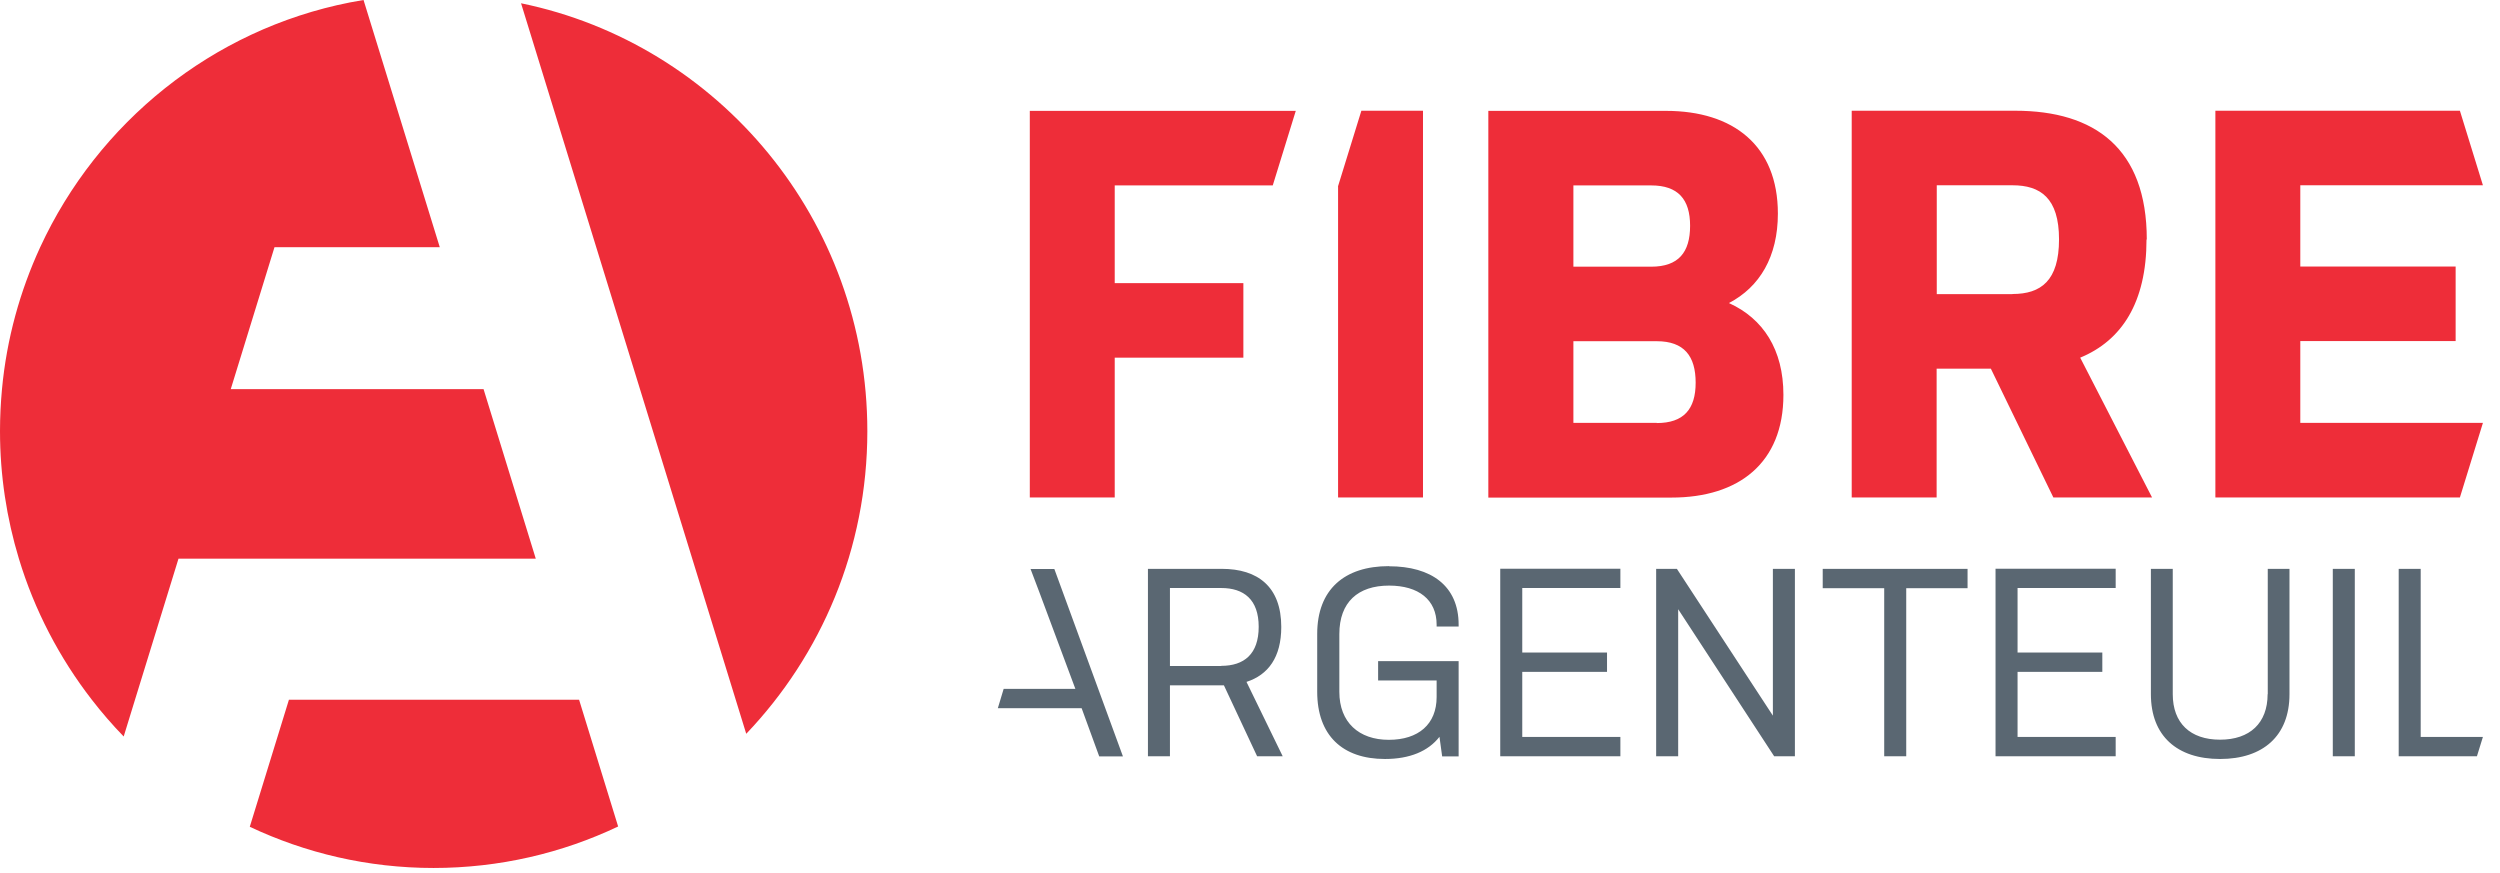
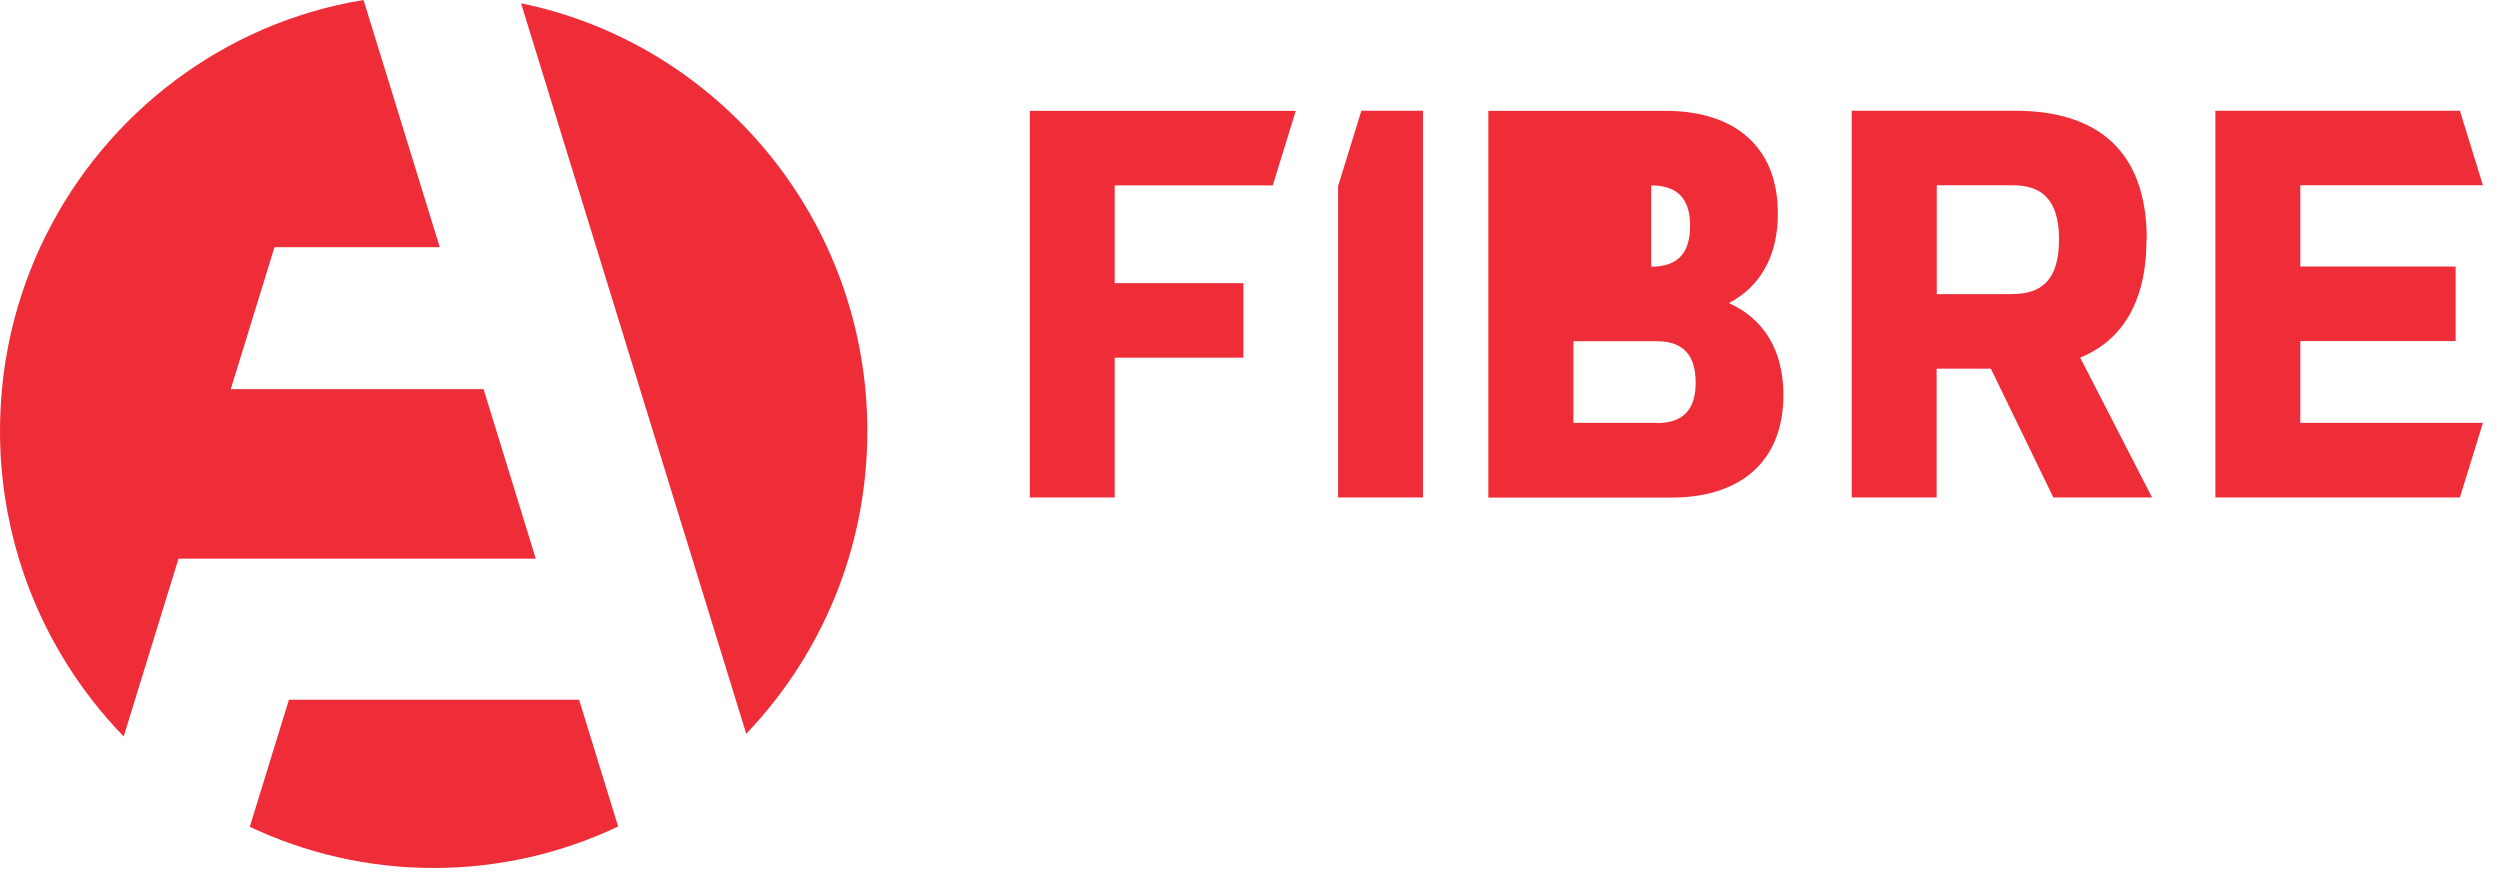
<svg xmlns="http://www.w3.org/2000/svg" width="126" height="44" viewBox="0 0 126 44" fill="none">
-   <path d="M51.937 28.67L52.388 29.86L54.199 34.72H50.584L50.291 35.693H54.514L55.401 38.123H56.596L53.139 28.677H51.951L51.937 28.67ZM64.576 31.598C64.576 29.572 63.395 28.67 61.578 28.67H57.856V38.116H58.965V34.54H61.685L63.359 38.116H64.648L62.823 34.367C63.918 34.013 64.576 33.126 64.576 31.598ZM61.549 33.566H58.965V29.636H61.549C62.687 29.636 63.438 30.213 63.438 31.59C63.438 32.968 62.701 33.559 61.549 33.559V33.566ZM70.001 28.533C67.761 28.533 66.387 29.709 66.387 31.951V34.864C66.387 37.063 67.661 38.253 69.801 38.253C71.046 38.253 71.984 37.864 72.549 37.135L72.685 38.123H73.515V33.321H69.457V34.294H72.406V35.131C72.406 36.494 71.497 37.287 69.994 37.287C68.491 37.287 67.503 36.407 67.503 34.871V31.958C67.503 30.35 68.441 29.514 70.008 29.514C71.497 29.514 72.406 30.228 72.406 31.482V31.576H73.515V31.482C73.515 29.528 72.134 28.54 70.008 28.54L70.001 28.533ZM75.612 38.116H81.667V37.143H76.722V33.862H80.994V32.888H76.722V29.636H81.667V28.663H75.612V38.109V38.116ZM89.353 36.068L84.515 28.67H83.47V38.116H84.58V30.704L89.418 38.116H90.463V28.67H89.353V36.068ZM91.873 29.644H94.964V38.116H96.074V29.644H99.165V28.67H91.865V29.644H91.873ZM100.575 38.116H106.63V37.143H101.685V33.862H105.957V32.888H101.685V29.636H106.63V28.663H100.575V38.109V38.116ZM114.288 34.987C114.288 36.443 113.393 37.28 111.891 37.28C110.388 37.28 109.507 36.443 109.507 34.987V28.67H108.405V34.987C108.405 37.092 109.729 38.253 111.891 38.253C114.052 38.253 115.39 37.092 115.39 34.987V28.67H114.295V34.987H114.288ZM117.573 38.116H118.682V28.67H117.573V38.116ZM122.003 37.143V28.67H120.894V38.116H124.837L125.138 37.143H122.01H122.003Z" fill="#5A6772" />
-   <path d="M87.142 15.272C88.688 14.464 89.605 12.936 89.605 10.765C89.605 7.34 87.364 5.588 83.965 5.588H75.012V25.078H84.244C87.644 25.078 89.884 23.326 89.884 19.901C89.884 17.615 88.86 16.058 87.15 15.279L87.142 15.272ZM79.299 9.345H83.221C84.573 9.345 85.181 10.044 85.181 11.378C85.181 12.712 84.602 13.441 83.221 13.441H79.299V9.345ZM83.5 21.314H79.299V17.197H83.5C84.881 17.197 85.461 17.947 85.461 19.288C85.461 20.629 84.852 21.322 83.5 21.322V21.314ZM108.198 12.07C108.198 7.477 105.572 5.581 101.564 5.581H93.326V25.071H97.606V18.582H100.34L103.489 25.071H108.463L104.842 18.026C106.939 17.161 108.184 15.243 108.184 12.07H108.198ZM101.428 14.825H97.613V9.338H101.428C102.838 9.338 103.775 9.979 103.775 12.063C103.775 14.147 102.866 14.818 101.428 14.818V14.825ZM67.439 9.403V25.071H71.719V5.581H68.613L67.432 9.403H67.439ZM51.902 25.071H56.182V18.026H62.666V14.27H56.182V9.345H64.147L65.307 5.588H51.902V25.078V25.071ZM115.935 21.314V17.19H123.764V13.433H115.935V9.338H125.139L123.979 5.581H111.655V25.071H123.979L125.139 21.314H115.935ZM24.369 19.613H11.63L13.834 12.46H22.165L18.322 0C18.093 0.036 17.864 0.079 17.635 0.123C10.692 1.493 4.931 6.172 2.025 12.46C1.009 14.666 0.336 17.075 0.1 19.613C0.036 20.312 0 21.012 0 21.725C0 23.961 0.336 26.124 0.952 28.157C1.739 30.76 2.999 33.161 4.623 35.26C5.124 35.908 5.661 36.529 6.234 37.12L6.806 35.26L8.996 28.157H27.003L24.369 19.605V19.613ZM26.259 0.159L37.61 36.983C41.388 33.024 43.714 27.652 43.714 21.733C43.714 11.09 36.221 2.214 26.266 0.166L26.259 0.159ZM14.564 35.26L12.589 41.67C15.402 42.996 18.536 43.746 21.85 43.746C25.164 43.746 28.334 42.996 31.154 41.655L29.186 35.267H14.564V35.26Z" fill="#EE2D39" />
+   <path d="M87.142 15.272C88.688 14.464 89.605 12.936 89.605 10.765C89.605 7.34 87.364 5.588 83.965 5.588H75.012V25.078H84.244C87.644 25.078 89.884 23.326 89.884 19.901C89.884 17.615 88.86 16.058 87.15 15.279L87.142 15.272ZM79.299 9.345H83.221C84.573 9.345 85.181 10.044 85.181 11.378C85.181 12.712 84.602 13.441 83.221 13.441V9.345ZM83.5 21.314H79.299V17.197H83.5C84.881 17.197 85.461 17.947 85.461 19.288C85.461 20.629 84.852 21.322 83.5 21.322V21.314ZM108.198 12.07C108.198 7.477 105.572 5.581 101.564 5.581H93.326V25.071H97.606V18.582H100.34L103.489 25.071H108.463L104.842 18.026C106.939 17.161 108.184 15.243 108.184 12.07H108.198ZM101.428 14.825H97.613V9.338H101.428C102.838 9.338 103.775 9.979 103.775 12.063C103.775 14.147 102.866 14.818 101.428 14.818V14.825ZM67.439 9.403V25.071H71.719V5.581H68.613L67.432 9.403H67.439ZM51.902 25.071H56.182V18.026H62.666V14.27H56.182V9.345H64.147L65.307 5.588H51.902V25.078V25.071ZM115.935 21.314V17.19H123.764V13.433H115.935V9.338H125.139L123.979 5.581H111.655V25.071H123.979L125.139 21.314H115.935ZM24.369 19.613H11.63L13.834 12.46H22.165L18.322 0C18.093 0.036 17.864 0.079 17.635 0.123C10.692 1.493 4.931 6.172 2.025 12.46C1.009 14.666 0.336 17.075 0.1 19.613C0.036 20.312 0 21.012 0 21.725C0 23.961 0.336 26.124 0.952 28.157C1.739 30.76 2.999 33.161 4.623 35.26C5.124 35.908 5.661 36.529 6.234 37.12L6.806 35.26L8.996 28.157H27.003L24.369 19.605V19.613ZM26.259 0.159L37.61 36.983C41.388 33.024 43.714 27.652 43.714 21.733C43.714 11.09 36.221 2.214 26.266 0.166L26.259 0.159ZM14.564 35.26L12.589 41.67C15.402 42.996 18.536 43.746 21.85 43.746C25.164 43.746 28.334 42.996 31.154 41.655L29.186 35.267H14.564V35.26Z" fill="#EE2D39" />
</svg>